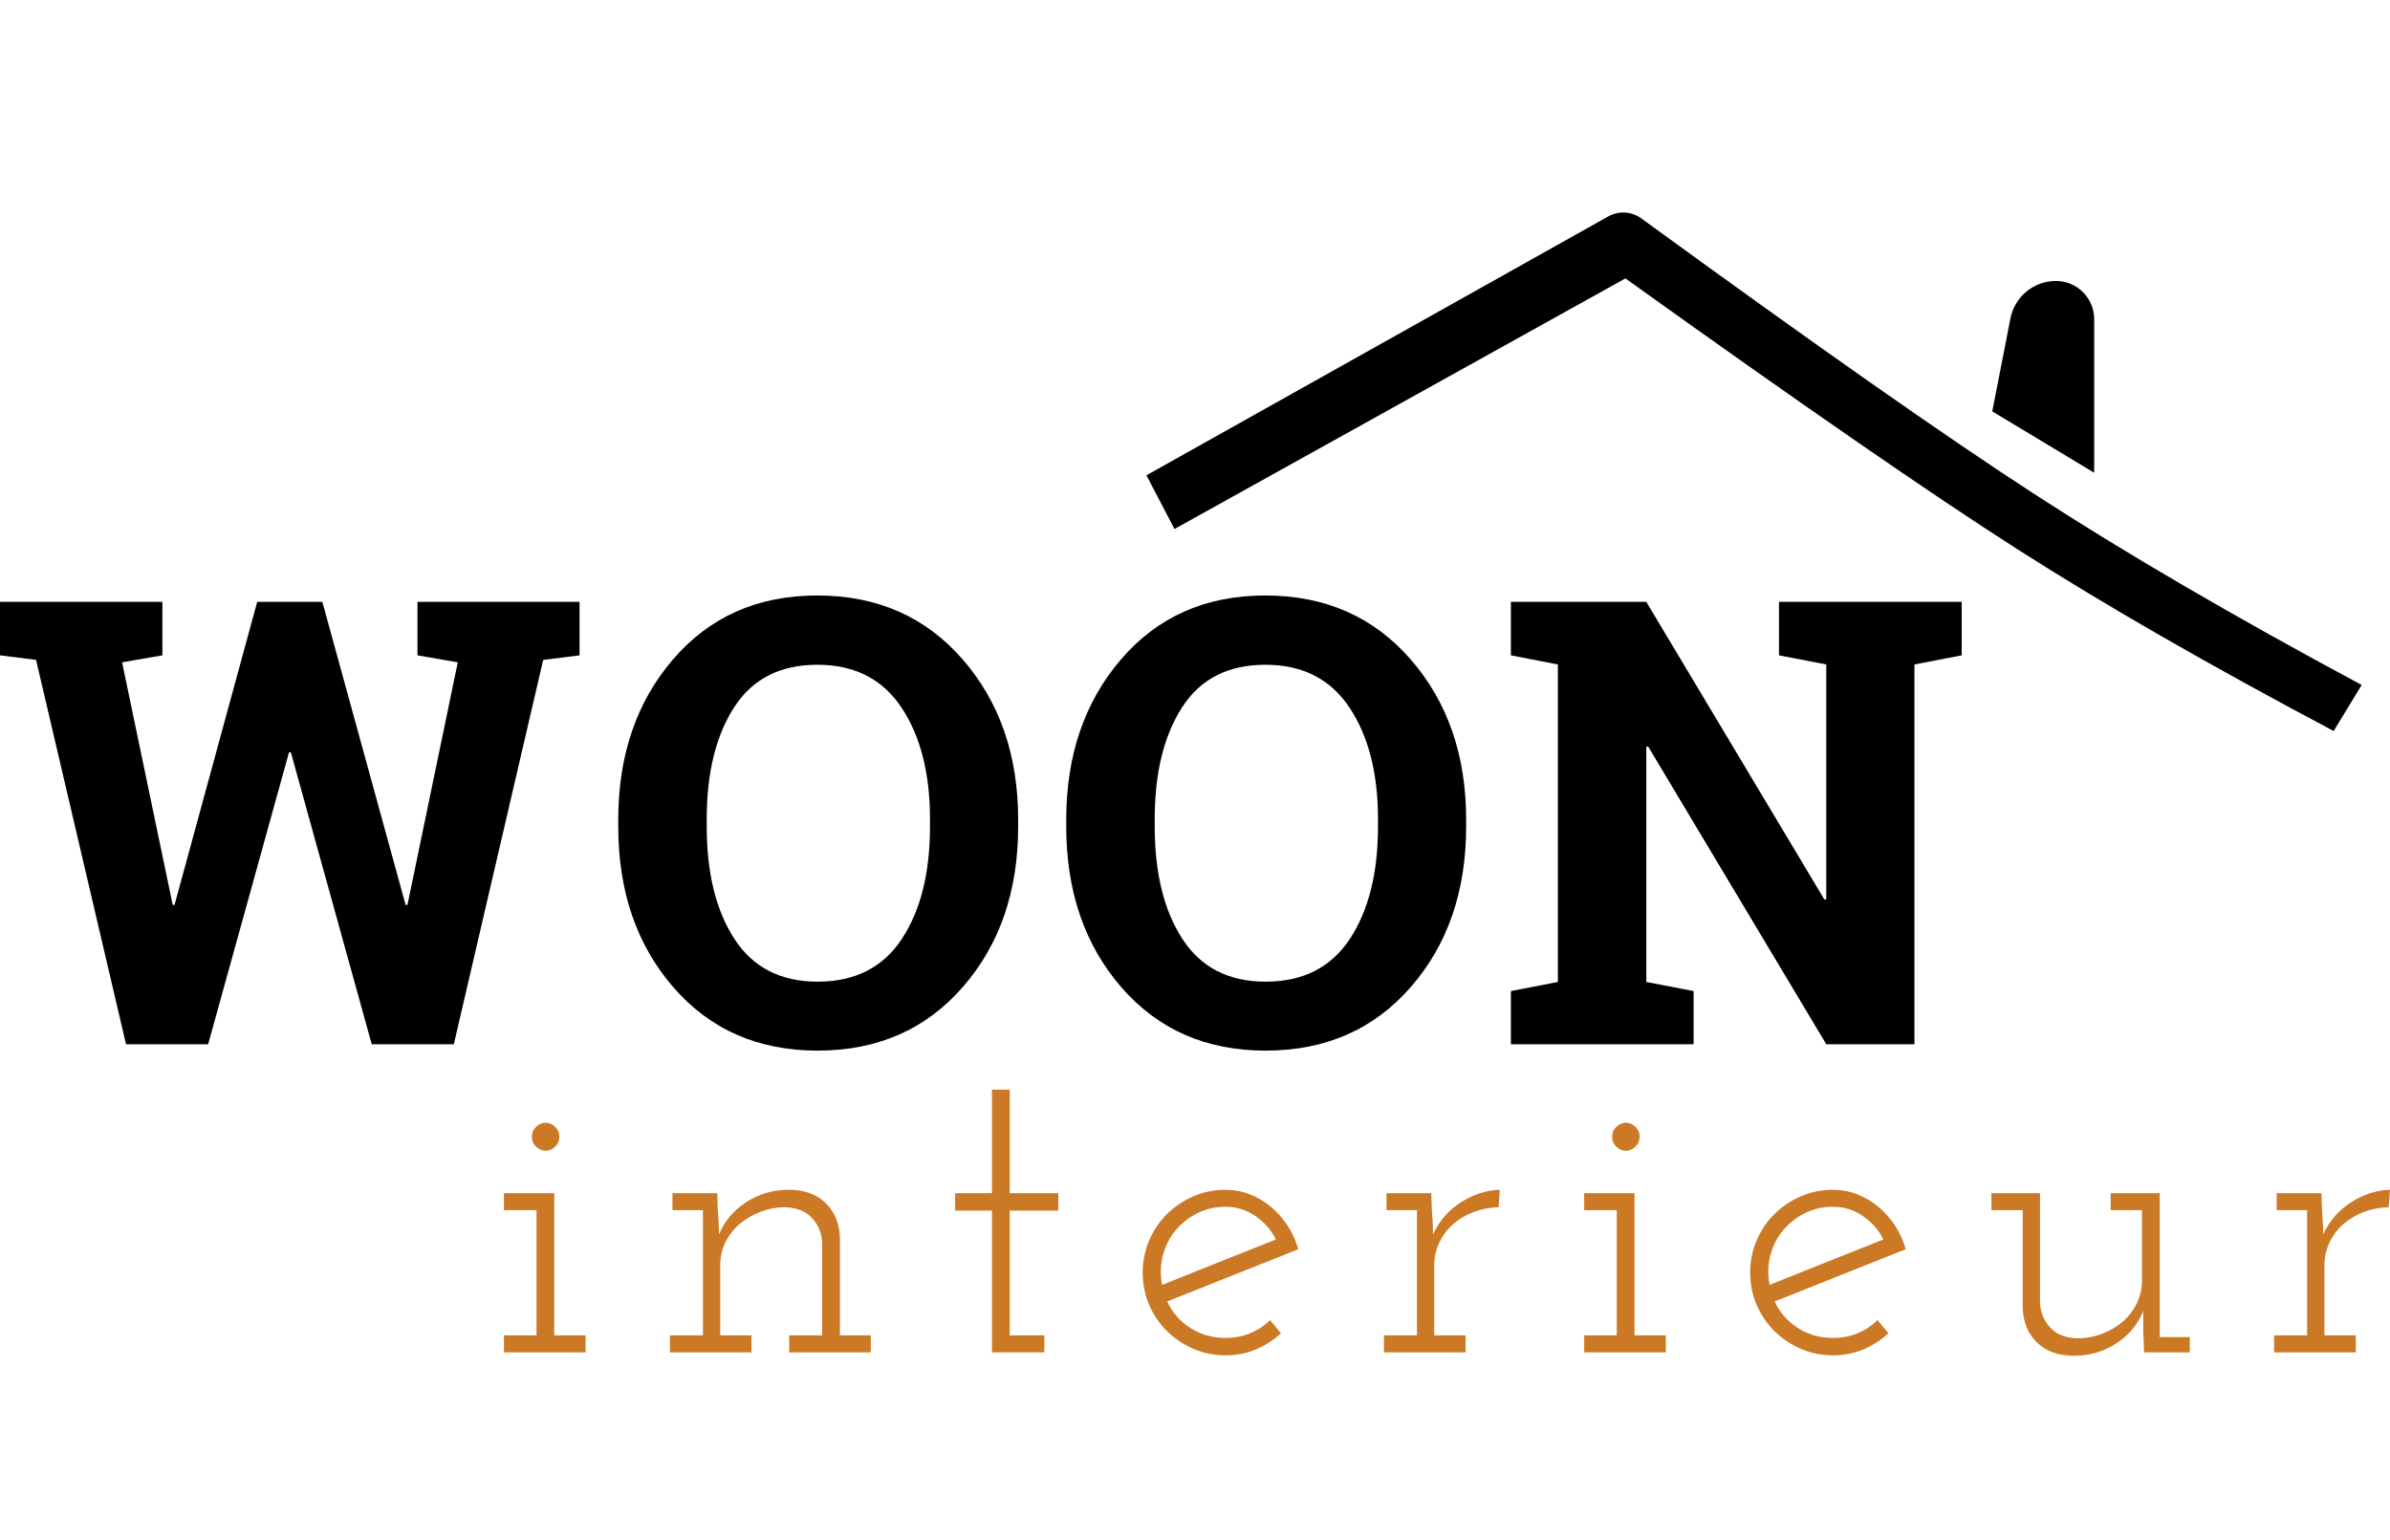
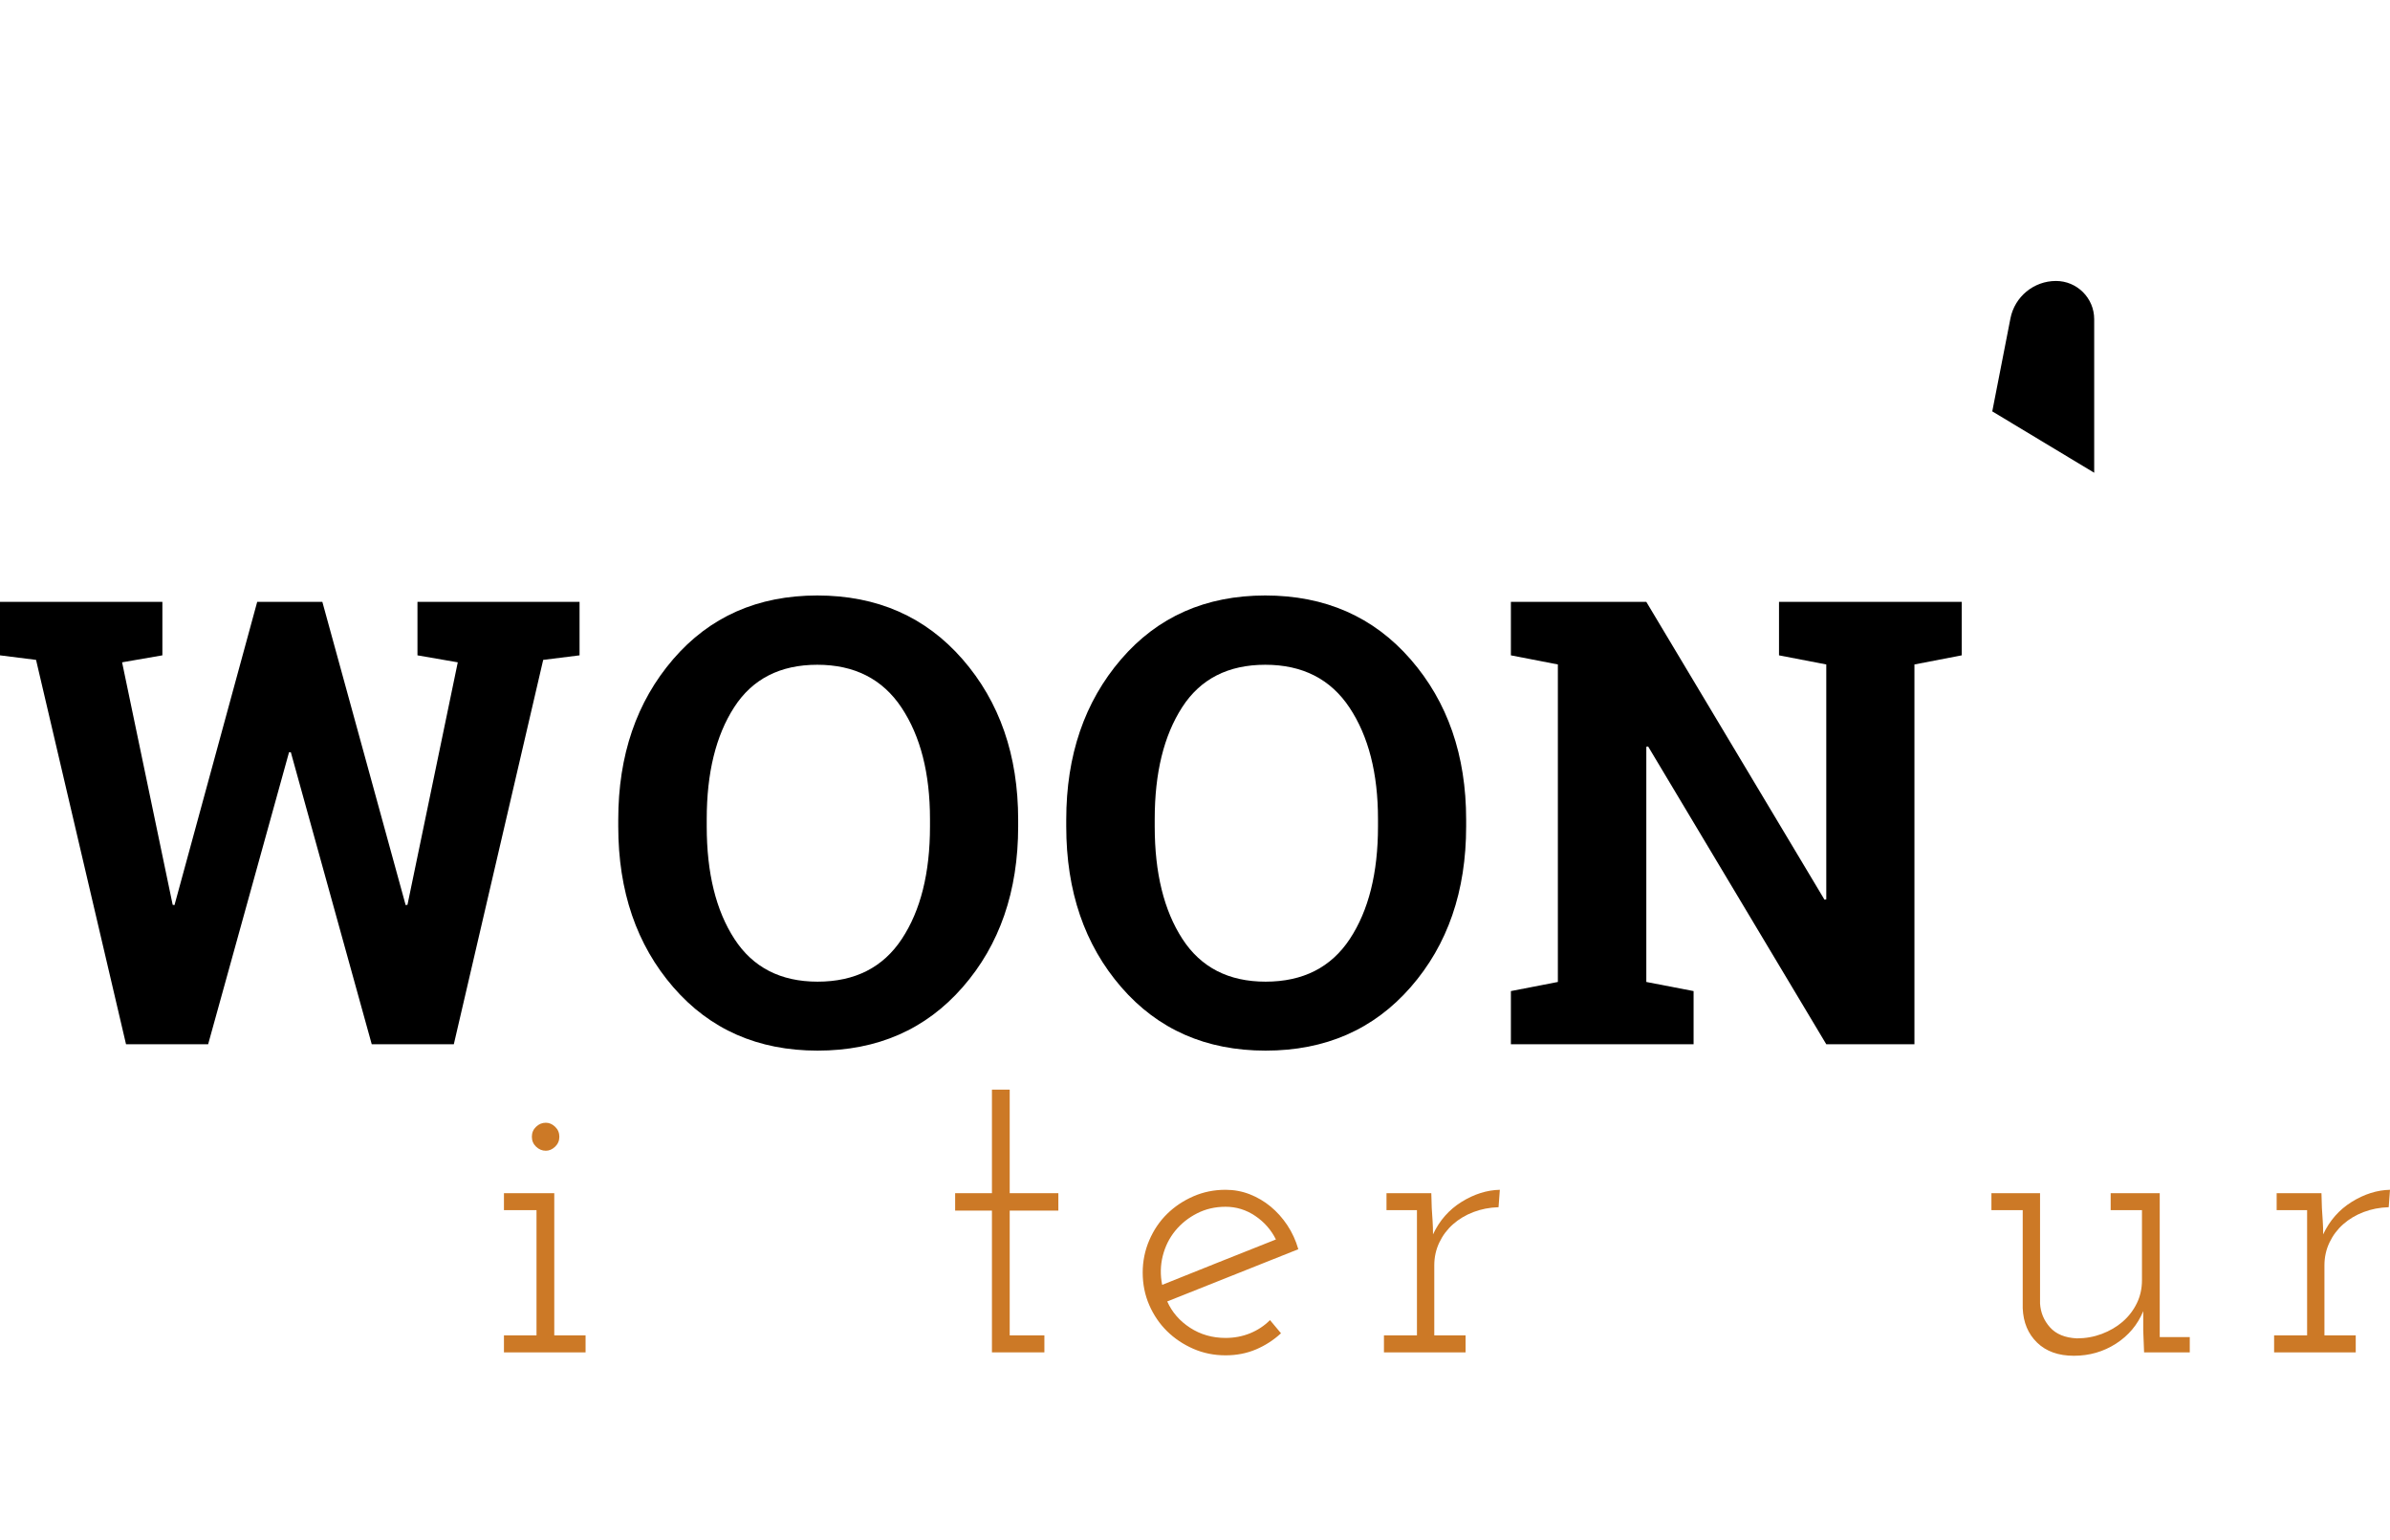
<svg xmlns="http://www.w3.org/2000/svg" width="104px" height="67px" viewBox="0 0 104 67" version="1.1">
  <title>logo-test-2</title>
  <g id="logo-test-2" stroke="none" stroke-width="1" fill="none" fill-rule="evenodd">
    <g id="Group-3" transform="translate(0, 9)">
      <g id="Group-2" transform="translate(0, 3.227)">
        <g id="Group" transform="translate(0, 13.687)" fill-rule="nonzero">
          <g id="WOON" fill="#000000">
            <polygon id="Path" points="25.219 2.605 23.637 2.803 19.748 19.53 16.176 19.53 12.656 6.823 12.577 6.823 9.057 19.53 5.484 19.53 1.569 2.803 0 2.605 0 0.278 7.066 0.278 7.066 2.605 5.313 2.909 7.514 13.461 7.593 13.474 11.192 0.278 14.027 0.278 17.652 13.474 17.731 13.461 19.92 2.909 18.166 2.605 18.166 0.278 25.219 0.278" />
            <path d="M44.305,10.049 C44.305,12.87 43.501,15.202 41.892,17.044 C40.284,18.886 38.179,19.807 35.578,19.807 C32.985,19.807 30.891,18.886 29.296,17.044 C27.701,15.202 26.903,12.87 26.903,10.049 L26.903,9.758 C26.903,6.955 27.698,4.628 29.289,2.777 C30.88,0.926 32.972,0 35.564,0 C38.166,0 40.273,0.926 41.886,2.777 C43.498,4.628 44.305,6.955 44.305,9.758 L44.305,10.049 Z M40.468,9.732 C40.468,7.74 40.055,6.122 39.229,4.879 C38.403,3.636 37.181,3.015 35.564,3.015 C33.947,3.015 32.741,3.632 31.946,4.866 C31.15,6.1 30.753,7.722 30.753,9.732 L30.753,10.049 C30.753,12.077 31.155,13.71 31.959,14.948 C32.763,16.187 33.969,16.806 35.578,16.806 C37.203,16.806 38.425,16.187 39.242,14.948 C40.06,13.71 40.468,12.077 40.468,10.049 L40.468,9.732 Z" id="Shape" />
            <path d="M63.799,10.049 C63.799,12.87 62.995,15.202 61.386,17.044 C59.778,18.886 57.673,19.807 55.072,19.807 C52.479,19.807 50.385,18.886 48.79,17.044 C47.195,15.202 46.397,12.87 46.397,10.049 L46.397,9.758 C46.397,6.955 47.193,4.628 48.783,2.777 C50.374,0.926 52.466,0 55.058,0 C57.66,0 59.767,0.926 61.38,2.777 C62.993,4.628 63.799,6.955 63.799,9.758 L63.799,10.049 Z M59.963,9.732 C59.963,7.74 59.55,6.122 58.723,4.879 C57.897,3.636 56.676,3.015 55.058,3.015 C53.441,3.015 52.235,3.632 51.44,4.866 C50.644,6.1 50.247,7.722 50.247,9.732 L50.247,10.049 C50.247,12.077 50.649,13.71 51.453,14.948 C52.257,16.187 53.463,16.806 55.072,16.806 C56.698,16.806 57.919,16.187 58.737,14.948 C59.554,13.71 59.963,12.077 59.963,10.049 L59.963,9.732 Z" id="Shape" />
            <polygon id="Path" points="85.363 0.278 85.363 2.605 83.306 3.002 83.306 19.53 79.47 19.53 71.718 6.572 71.639 6.585 71.639 16.819 73.696 17.216 73.696 19.53 65.746 19.53 65.746 17.216 67.79 16.819 67.79 3.002 65.746 2.605 65.746 0.278 67.79 0.278 71.639 0.278 79.391 13.236 79.47 13.223 79.47 3.002 77.413 2.605 77.413 0.278 83.306 0.278" />
          </g>
          <g id="interieur" transform="translate(21.929, 21.504)" fill="#CC7926">
            <path d="M0,10.695 L1.417,10.695 L1.417,5.246 L0,5.246 L0,4.507 L2.19,4.507 L2.19,10.695 L3.552,10.695 L3.552,11.434 L0,11.434 L0,10.695 Z M1.215,2.05 C1.215,1.878 1.276,1.733 1.399,1.616 C1.521,1.499 1.662,1.441 1.822,1.441 C1.969,1.441 2.104,1.499 2.227,1.616 C2.349,1.733 2.411,1.878 2.411,2.05 C2.411,2.223 2.349,2.367 2.227,2.484 C2.104,2.601 1.969,2.66 1.822,2.66 C1.662,2.66 1.521,2.601 1.399,2.484 C1.276,2.367 1.215,2.223 1.215,2.05 Z" id="Shape" />
-             <path d="M12.412,10.695 L13.847,10.695 L13.847,6.631 C13.823,6.237 13.679,5.893 13.415,5.597 C13.151,5.301 12.762,5.141 12.246,5.117 C11.878,5.117 11.522,5.181 11.179,5.311 C10.835,5.44 10.532,5.615 10.268,5.837 C10.004,6.059 9.796,6.324 9.642,6.631 C9.489,6.939 9.412,7.278 9.412,7.647 L9.412,10.695 L10.774,10.695 L10.774,11.434 L7.222,11.434 L7.222,10.695 L8.658,10.695 L8.658,5.246 L7.333,5.246 L7.333,4.507 L9.283,4.507 L9.302,5.154 C9.314,5.363 9.326,5.554 9.339,5.726 C9.351,5.899 9.357,6.09 9.357,6.299 C9.602,5.72 9.998,5.252 10.544,4.895 C11.09,4.538 11.707,4.359 12.394,4.359 C13.068,4.359 13.602,4.55 13.995,4.932 C14.387,5.314 14.596,5.813 14.62,6.428 L14.62,10.695 L15.964,10.695 L15.964,11.434 L12.412,11.434 L12.412,10.695 Z" id="Path" />
            <polygon id="Path" points="21.235 0 22.008 0 22.008 4.507 24.125 4.507 24.125 5.265 22.008 5.265 22.008 10.695 23.517 10.695 23.517 11.434 21.235 11.434 21.235 5.265 19.634 5.265 19.634 4.507 21.235 4.507" />
            <path d="M31.402,5.098 C30.948,5.098 30.534,5.194 30.16,5.385 C29.786,5.575 29.47,5.828 29.212,6.142 C28.955,6.456 28.774,6.819 28.669,7.232 C28.565,7.644 28.556,8.066 28.642,8.497 C29.464,8.165 30.286,7.835 31.108,7.509 C31.93,7.183 32.758,6.853 33.592,6.521 C33.384,6.102 33.083,5.76 32.69,5.495 C32.298,5.231 31.868,5.098 31.402,5.098 Z M34.567,6.945 C33.611,7.327 32.66,7.706 31.715,8.082 C30.77,8.457 29.82,8.836 28.863,9.218 C29.071,9.686 29.402,10.067 29.856,10.363 C30.31,10.658 30.826,10.806 31.402,10.806 C31.783,10.806 32.138,10.738 32.47,10.603 C32.801,10.467 33.089,10.277 33.334,10.03 C33.42,10.129 33.5,10.224 33.574,10.317 C33.647,10.409 33.727,10.504 33.813,10.603 C33.494,10.898 33.132,11.132 32.727,11.305 C32.322,11.477 31.881,11.563 31.402,11.563 C30.899,11.563 30.43,11.468 29.994,11.277 C29.559,11.086 29.179,10.831 28.853,10.511 C28.528,10.19 28.271,9.812 28.08,9.375 C27.89,8.937 27.795,8.466 27.795,7.961 C27.795,7.469 27.89,7.001 28.08,6.558 C28.271,6.114 28.528,5.732 28.853,5.412 C29.179,5.092 29.559,4.837 29.994,4.646 C30.43,4.455 30.899,4.359 31.402,4.359 C31.77,4.359 32.12,4.424 32.451,4.553 C32.782,4.683 33.086,4.861 33.362,5.089 C33.638,5.317 33.88,5.588 34.089,5.902 C34.298,6.216 34.457,6.564 34.567,6.945 Z" id="Shape" />
            <path d="M38.293,10.695 L39.729,10.695 L39.729,5.246 L38.404,5.246 L38.404,4.507 L40.354,4.507 L40.373,5.154 C40.385,5.363 40.397,5.554 40.41,5.726 C40.422,5.899 40.428,6.09 40.428,6.299 C40.71,5.696 41.124,5.225 41.67,4.886 C42.216,4.547 42.771,4.372 43.336,4.359 L43.28,5.117 C42.888,5.129 42.523,5.2 42.185,5.329 C41.848,5.458 41.554,5.634 41.302,5.856 C41.051,6.077 40.851,6.342 40.704,6.65 C40.557,6.958 40.483,7.29 40.483,7.647 L40.483,10.695 L41.845,10.695 L41.845,11.434 L38.293,11.434 L38.293,10.695 Z" id="Path" />
-             <path d="M47.006,10.695 L48.423,10.695 L48.423,5.246 L47.006,5.246 L47.006,4.507 L49.196,4.507 L49.196,10.695 L50.558,10.695 L50.558,11.434 L47.006,11.434 L47.006,10.695 Z M48.221,2.05 C48.221,1.878 48.282,1.733 48.405,1.616 C48.528,1.499 48.669,1.441 48.828,1.441 C48.975,1.441 49.11,1.499 49.233,1.616 C49.356,1.733 49.417,1.878 49.417,2.05 C49.417,2.223 49.356,2.367 49.233,2.484 C49.11,2.601 48.975,2.66 48.828,2.66 C48.669,2.66 48.528,2.601 48.405,2.484 C48.282,2.367 48.221,2.223 48.221,2.05 Z" id="Shape" />
-             <path d="M57.836,5.098 C57.382,5.098 56.968,5.194 56.593,5.385 C56.219,5.575 55.903,5.828 55.646,6.142 C55.388,6.456 55.207,6.819 55.103,7.232 C54.998,7.644 54.989,8.066 55.075,8.497 C55.897,8.165 56.719,7.835 57.541,7.509 C58.363,7.183 59.191,6.853 60.026,6.521 C59.817,6.102 59.516,5.76 59.124,5.495 C58.731,5.231 58.302,5.098 57.836,5.098 Z M61.001,6.945 C60.044,7.327 59.093,7.706 58.148,8.082 C57.204,8.457 56.253,8.836 55.296,9.218 C55.505,9.686 55.836,10.067 56.29,10.363 C56.744,10.658 57.259,10.806 57.836,10.806 C58.216,10.806 58.572,10.738 58.903,10.603 C59.234,10.467 59.523,10.277 59.768,10.03 C59.854,10.129 59.934,10.224 60.007,10.317 C60.081,10.409 60.16,10.504 60.246,10.603 C59.927,10.898 59.565,11.132 59.161,11.305 C58.756,11.477 58.314,11.563 57.836,11.563 C57.333,11.563 56.863,11.468 56.428,11.277 C55.992,11.086 55.612,10.831 55.287,10.511 C54.962,10.19 54.704,9.812 54.514,9.375 C54.324,8.937 54.229,8.466 54.229,7.961 C54.229,7.469 54.324,7.001 54.514,6.558 C54.704,6.114 54.962,5.732 55.287,5.412 C55.612,5.092 55.992,4.837 56.428,4.646 C56.863,4.455 57.333,4.359 57.836,4.359 C58.204,4.359 58.553,4.424 58.885,4.553 C59.216,4.683 59.519,4.861 59.796,5.089 C60.072,5.317 60.314,5.588 60.522,5.902 C60.731,6.216 60.89,6.564 61.001,6.945 Z" id="Shape" />
            <path d="M64.727,4.507 L66.843,4.507 L66.843,9.31 C66.868,9.704 67.012,10.049 67.275,10.344 C67.539,10.64 67.929,10.8 68.444,10.825 C68.824,10.825 69.186,10.76 69.53,10.631 C69.873,10.501 70.174,10.326 70.432,10.104 C70.689,9.883 70.895,9.618 71.048,9.31 C71.201,9.002 71.278,8.663 71.278,8.294 L71.278,5.246 L69.916,5.246 L69.916,4.507 L72.051,4.507 L72.051,10.769 L73.358,10.769 L73.358,11.434 L71.37,11.434 L71.333,10.474 L71.333,9.642 C71.088,10.234 70.692,10.705 70.146,11.056 C69.6,11.406 68.99,11.582 68.315,11.582 C67.64,11.582 67.107,11.391 66.714,11.009 C66.322,10.628 66.113,10.129 66.089,9.513 L66.089,5.246 L64.727,5.246 L64.727,4.507 Z" id="Path" />
            <path d="M77.028,10.695 L78.464,10.695 L78.464,5.246 L77.139,5.246 L77.139,4.507 L79.089,4.507 L79.108,5.154 C79.12,5.363 79.132,5.554 79.145,5.726 C79.157,5.899 79.163,6.09 79.163,6.299 C79.445,5.696 79.859,5.225 80.405,4.886 C80.951,4.547 81.506,4.372 82.071,4.359 L82.015,5.117 C81.623,5.129 81.258,5.2 80.92,5.329 C80.583,5.458 80.289,5.634 80.037,5.856 C79.786,6.077 79.586,6.342 79.439,6.65 C79.292,6.958 79.218,7.29 79.218,7.647 L79.218,10.695 L80.58,10.695 L80.58,11.434 L77.028,11.434 L77.028,10.695 Z" id="Path" />
          </g>
        </g>
        <path d="M91.128,8.346 L91.128,1.663 C91.128,0.745 90.383,-2.24943206e-16 89.465,0 C88.499,1.77434466e-16 87.668,0.684 87.483,1.632 L86.693,5.675 L86.693,5.675 L91.128,8.346 Z" id="Path-4" fill="#000000" />
      </g>
-       <path d="M51.107,14.021 L70.729,3.116 C78.349,8.575 84.039,12.507 87.802,14.911 C91.564,17.316 96.146,19.949 101.548,22.812 L102.768,20.809 C97.22,17.834 92.453,15.052 88.467,12.463 C84.599,9.951 78.918,5.965 71.422,0.505 L71.422,0.504 C71.001,0.197 70.439,0.163 69.984,0.418 L49.887,11.684 L49.887,11.684 L51.107,14.021 Z" id="Path-6" fill="#000000" />
    </g>
  </g>
</svg>